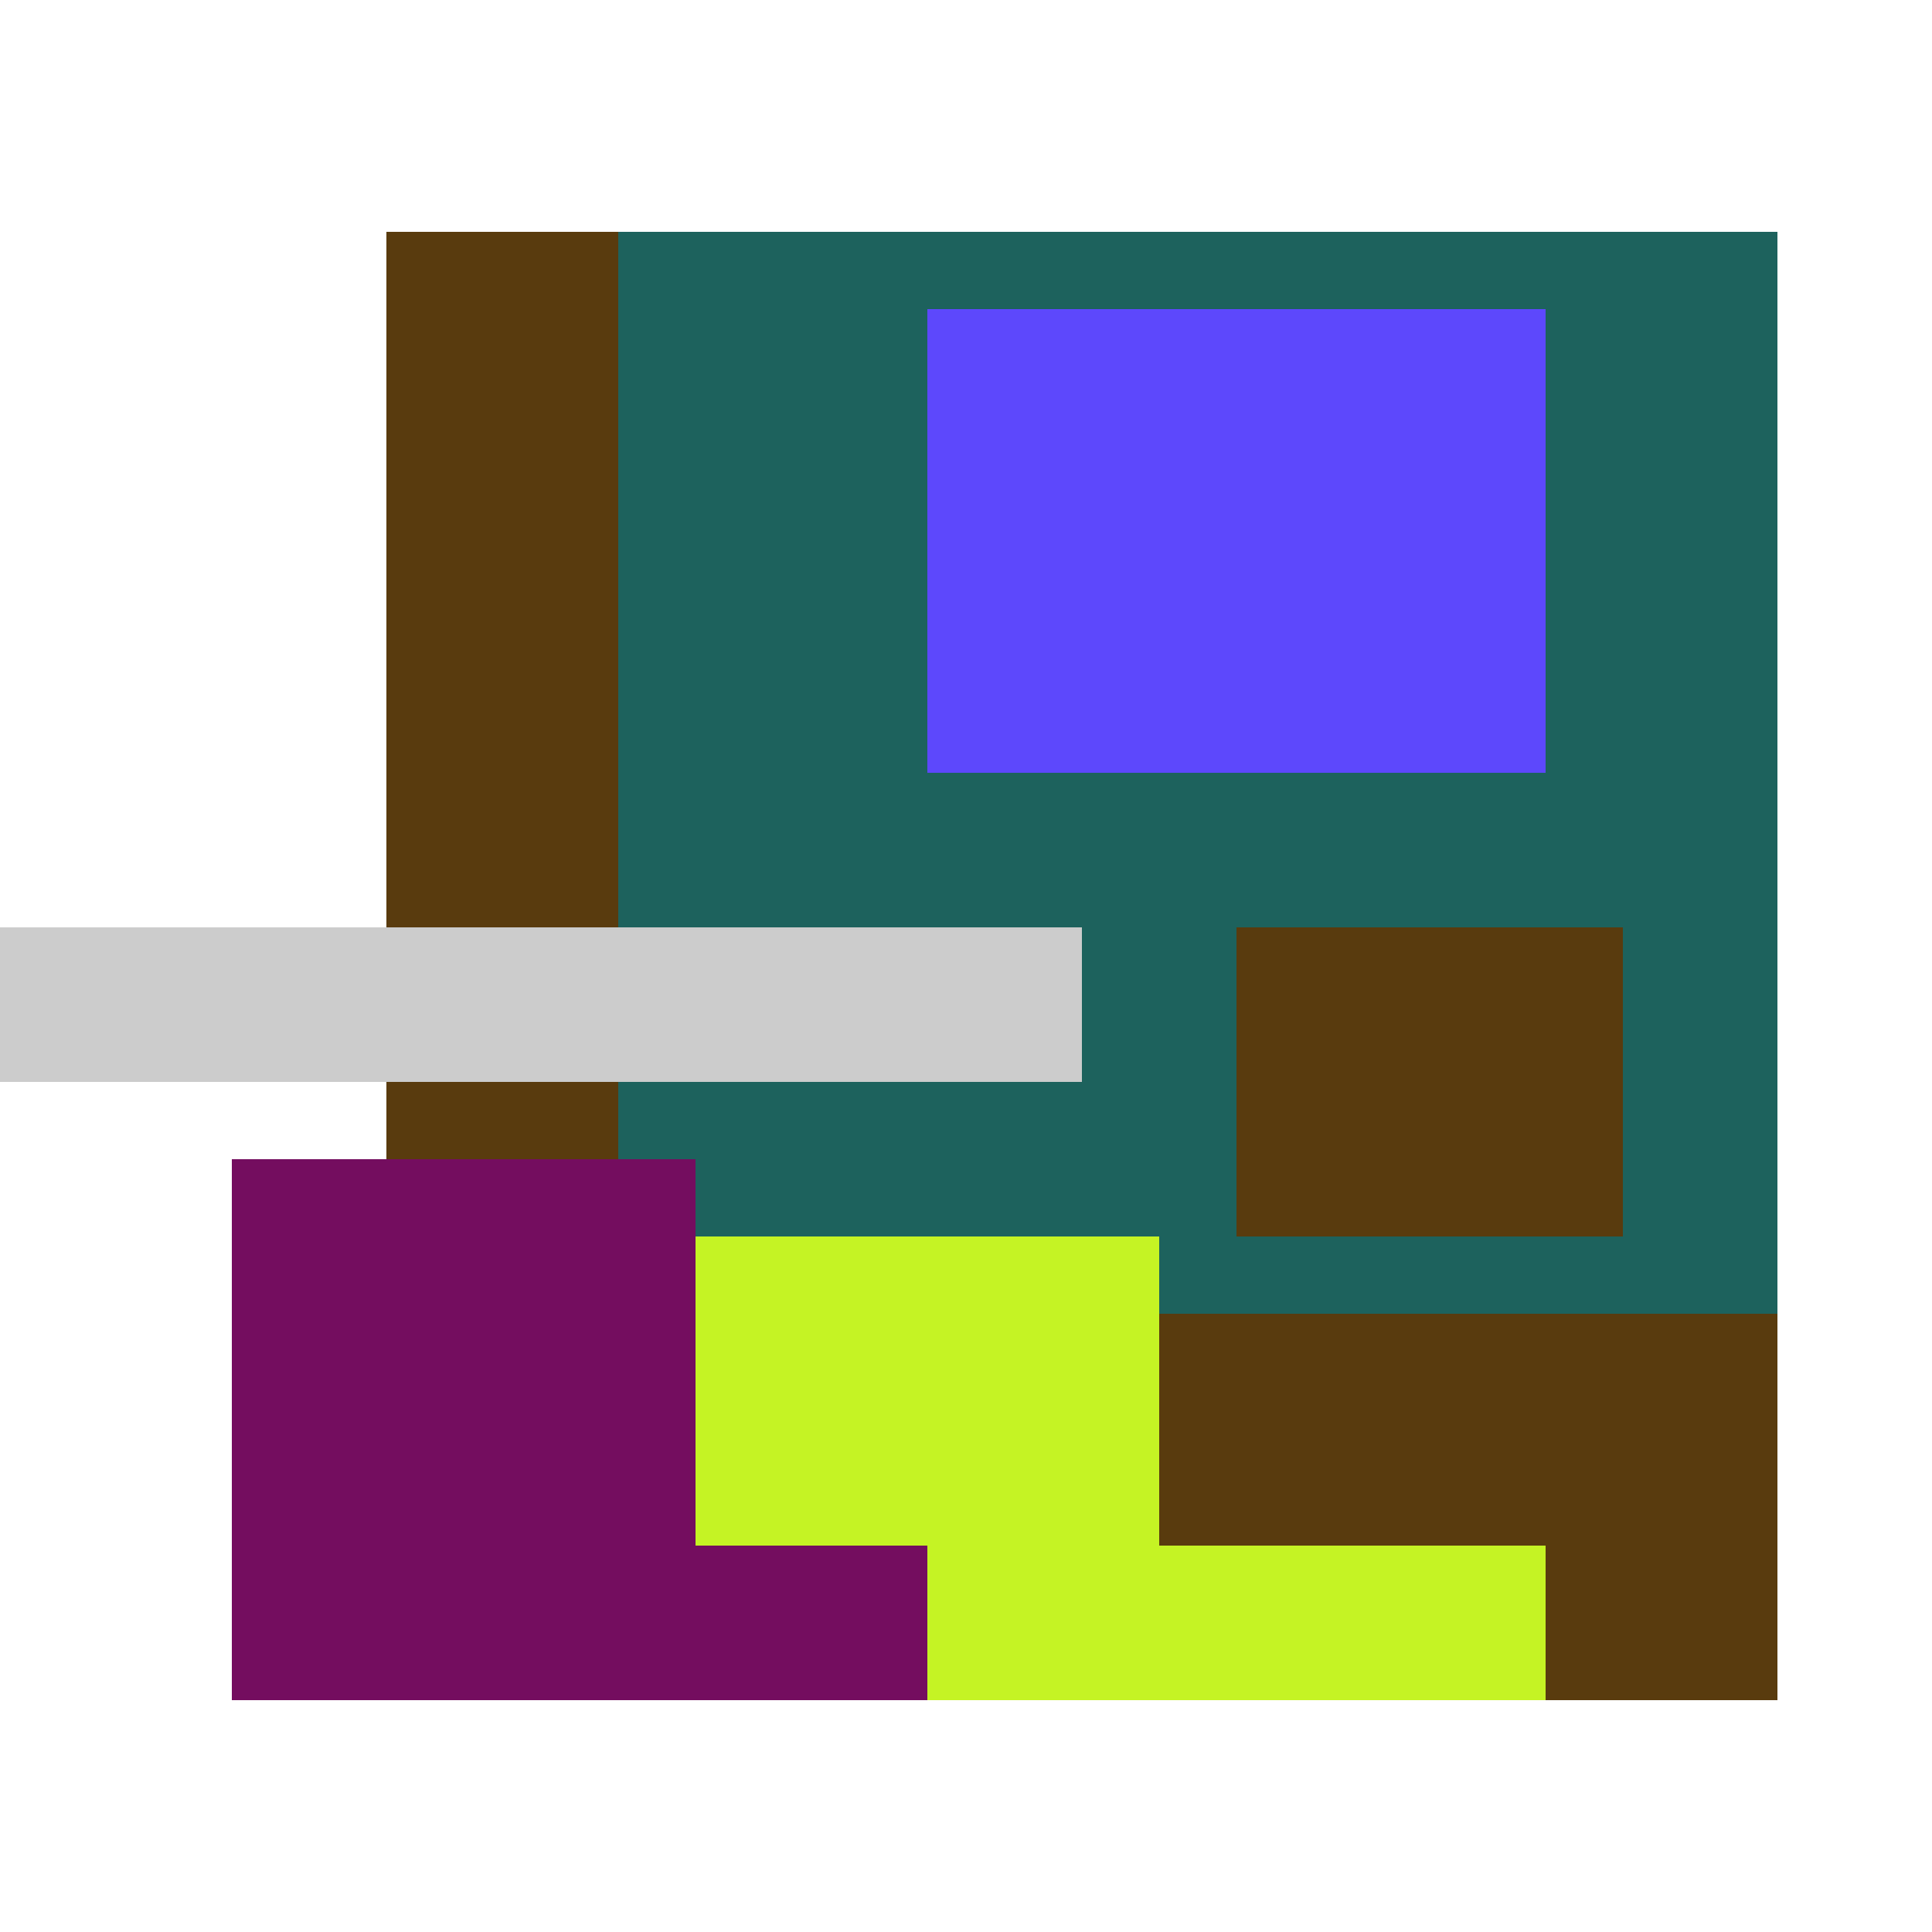
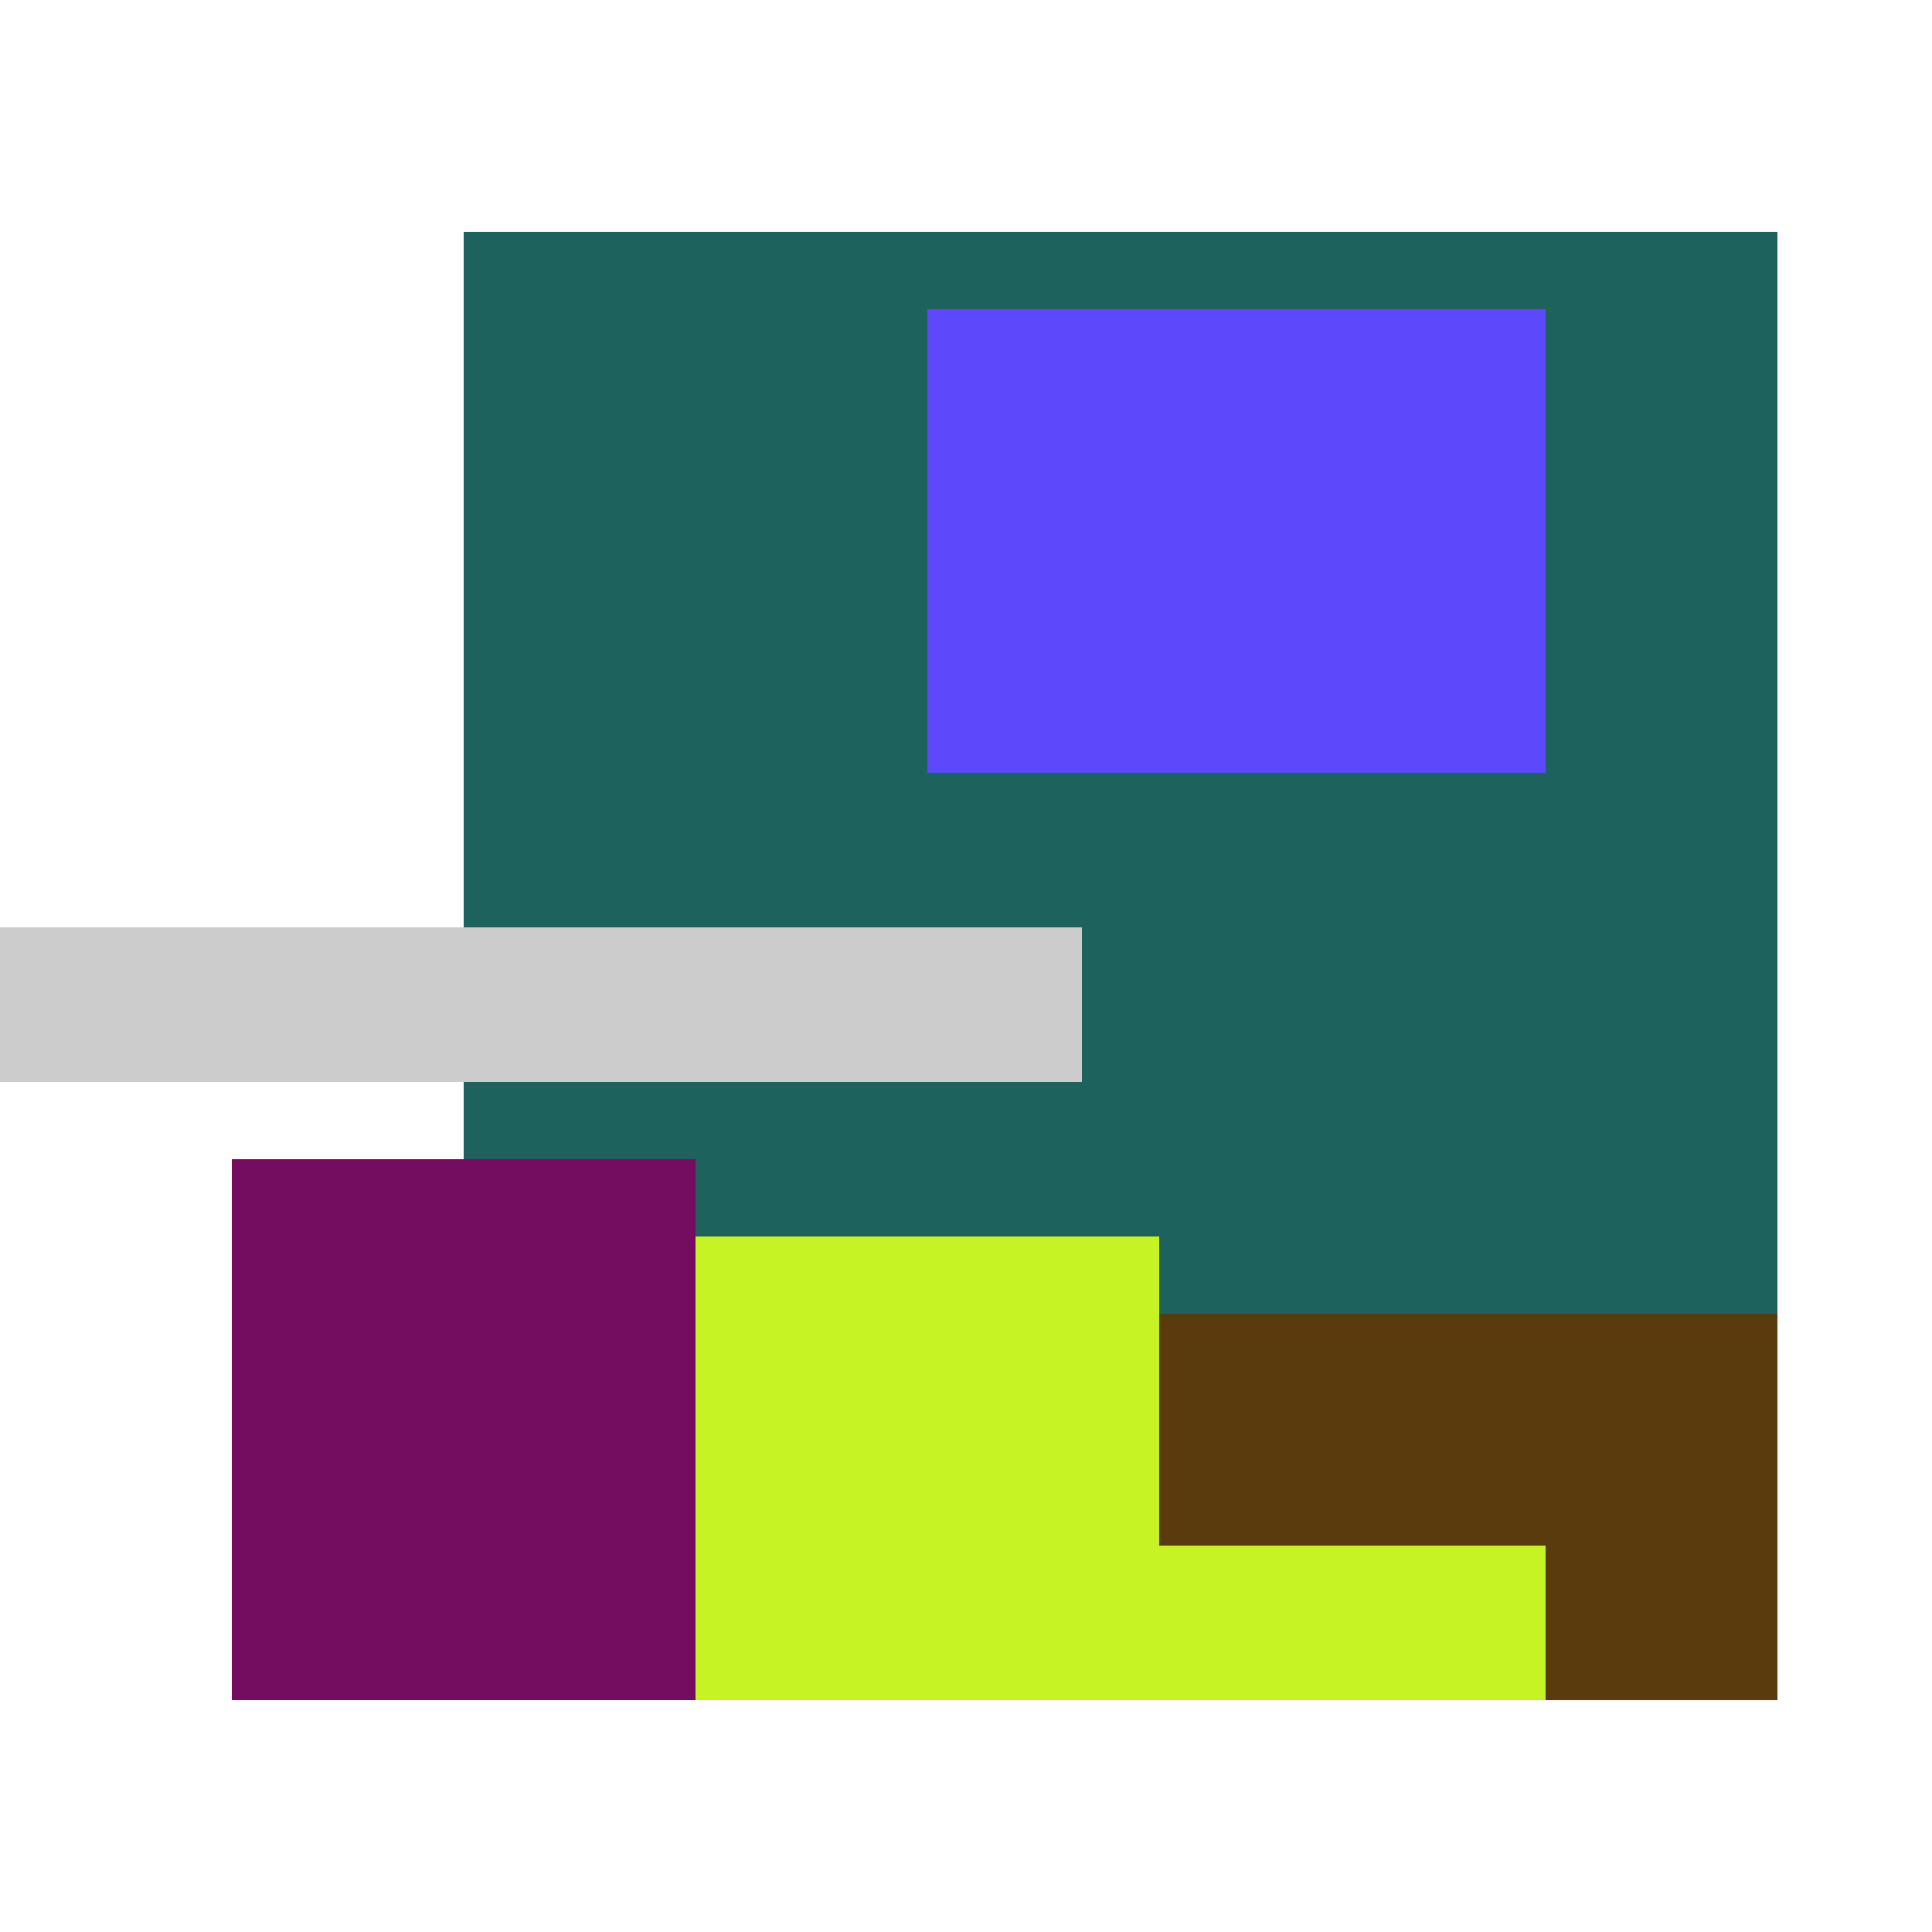
<svg xmlns="http://www.w3.org/2000/svg" viewBox="0 0 25 25" width="1000" height="1000" shape-rendering="crispEdges">
  <rect x="6" y="3" width="17" height="18" fill="#1D625D" />
  <rect x="12" y="4" width="8" height="6" fill="#5D48FC" />
-   <rect x="5" y="3" width="3" height="13" fill="#593B0E" />
-   <rect x="16" y="12" width="5" height="4" fill="#593B0E" />
  <rect x="13" y="17" width="10" height="5" fill="#593B0E" />
  <rect x="5" y="16" width="10" height="6" fill="#C5F324" />
  <rect x="15" y="20" width="5" height="2" fill="#C5F324" />
  <rect x="3" y="15" width="6" height="7" fill="#740D5F" />
-   <rect x="9" y="20" width="3" height="2" fill="#740D5F" />
  <rect x="0" y="12" width="14" height="2" fill="#cccccc" />
</svg>